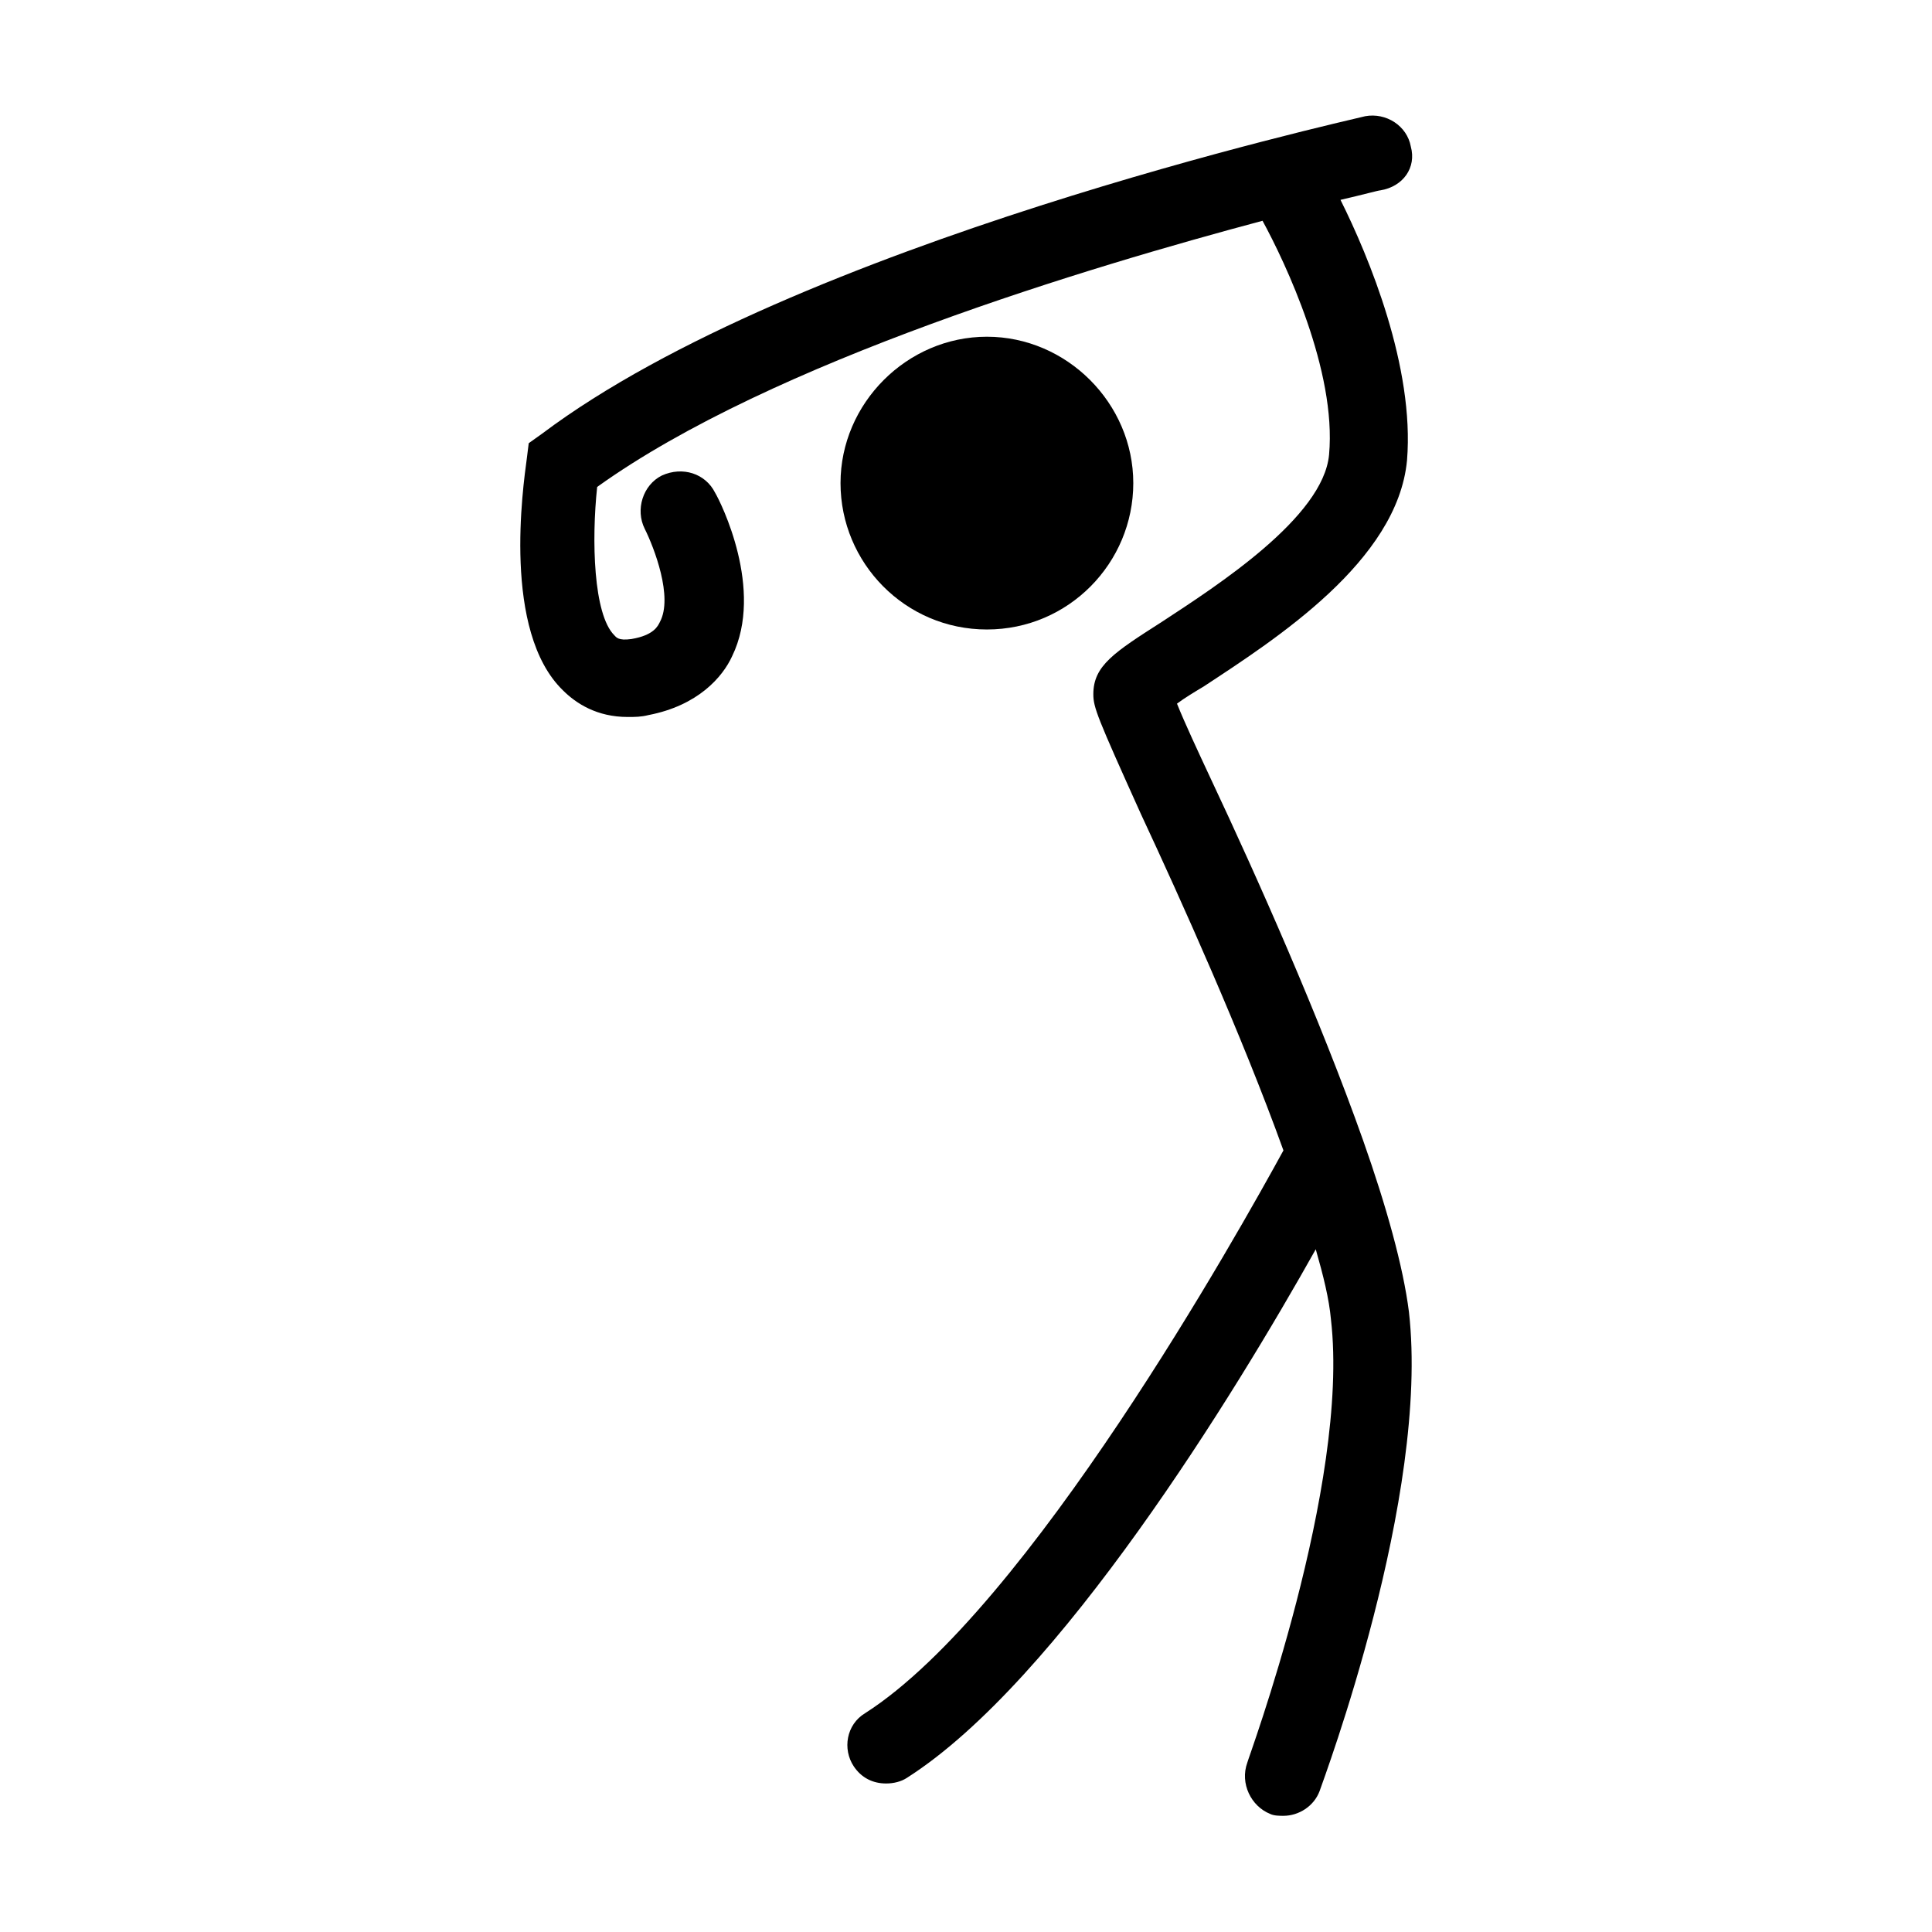
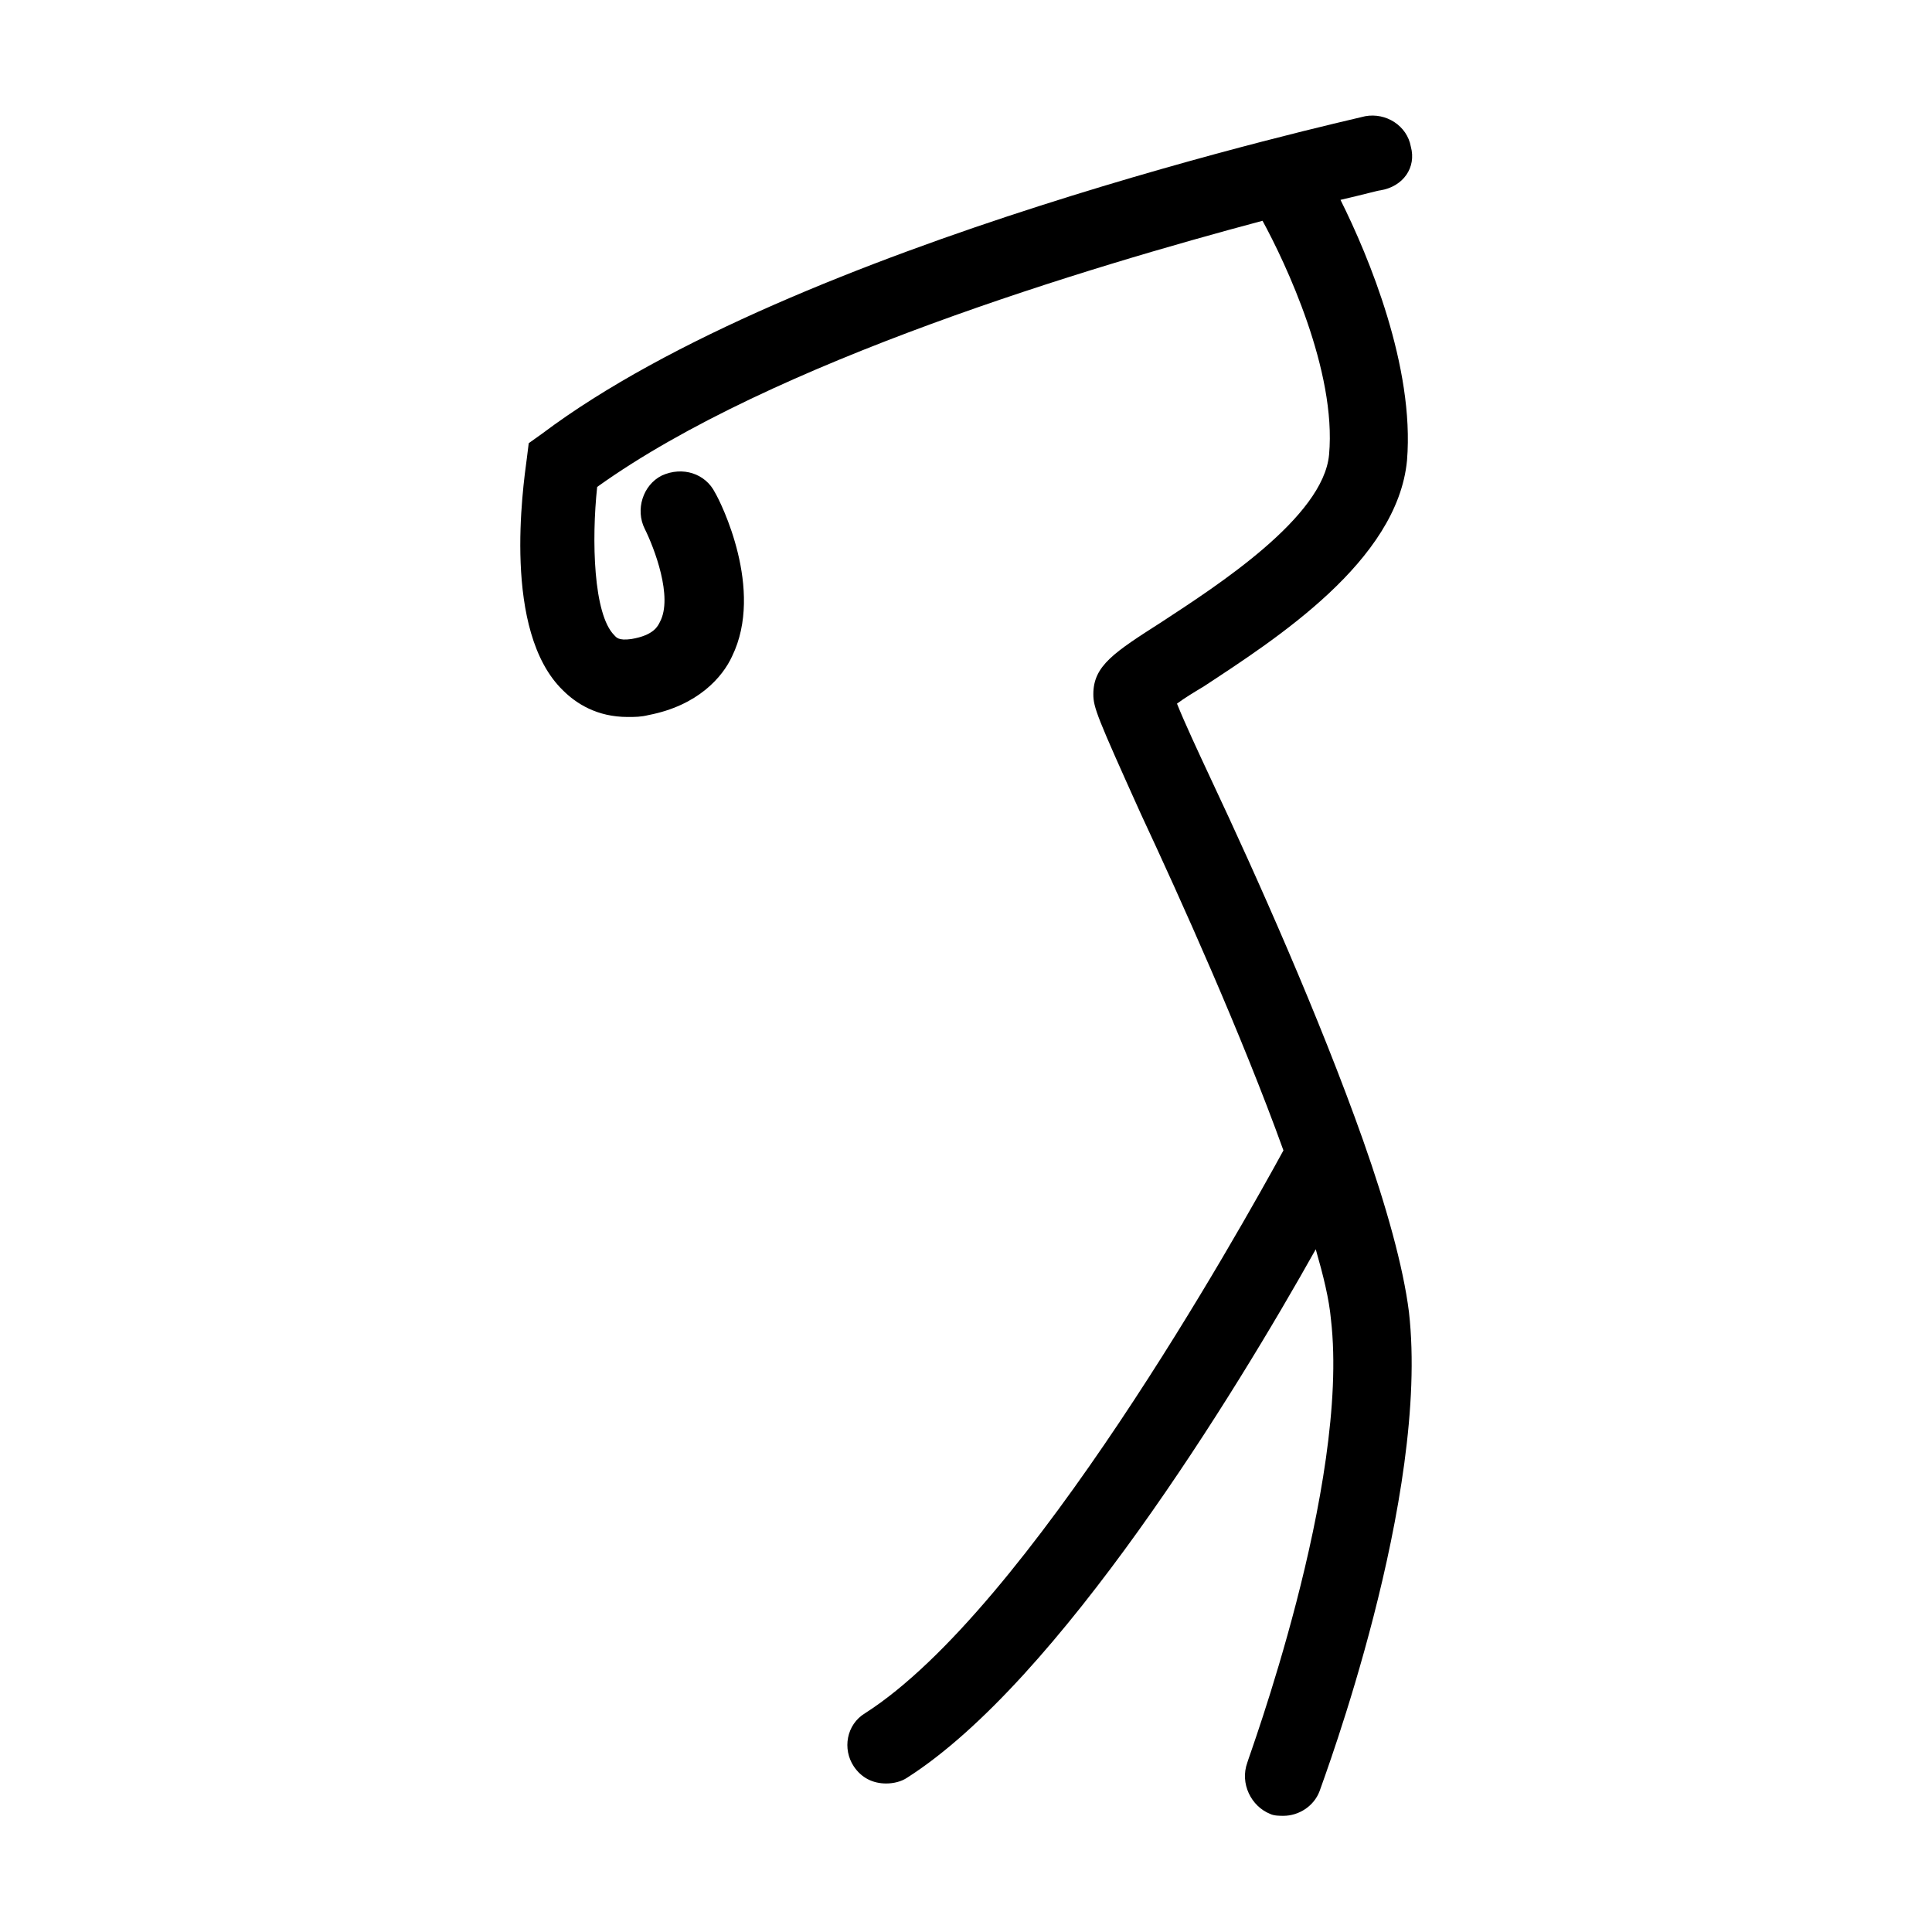
<svg xmlns="http://www.w3.org/2000/svg" fill="#000000" width="800px" height="800px" version="1.1" viewBox="144 144 512 512">
  <g>
    <path d="m505.29 446.35c-11.586-32.746-28.215-70.031-40.305-95.723-3.527-7.559-7.055-15.113-9.07-20.152 2.016-1.512 4.535-3.023 7.055-4.535 19.145-12.594 51.387-33.25 53.906-59.953 2.016-24.688-10.078-53.906-17.633-69.023 6.551-1.512 10.078-2.519 10.578-2.519 6.051-1.004 9.578-6.043 8.066-11.586-1.008-5.543-6.551-9.07-12.09-8.062-6.047 1.516-151.14 33.758-218.15 84.141l-3.527 2.516-0.504 4.031c-1.008 7.559-6.551 45.848 9.574 61.465 3.527 3.527 9.07 7.055 17.129 7.055 2.016 0 3.527 0 5.543-0.504 13.098-2.519 19.648-10.078 22.168-15.617 8.566-17.633-3.023-40.809-4.535-43.328-2.519-5.039-8.566-7.055-14.105-4.535-5.039 2.519-7.055 9.07-4.535 14.105 2.519 5.039 7.559 18.137 4.031 24.688-0.504 1.008-1.512 3.527-7.559 4.535-3.527 0.504-4.031-0.504-4.535-1.008-5.543-5.543-6.047-25.191-4.535-39.297 46.352-33.25 130.99-58.441 176.33-70.535 6.047 11.082 19.648 39.801 17.633 61.969-1.512 16.625-29.727 34.762-44.336 44.336-12.594 8.062-18.137 11.586-18.137 19.145 0 3.527 1.008 6.047 12.594 31.738 10.578 22.672 26.703 58.441 37.785 89.176-11.586 21.16-67.512 121.42-110.84 149.13-5.039 3.023-6.047 9.574-3.023 14.105 2.016 3.023 5.039 4.535 8.566 4.535 2.016 0 4.031-0.504 5.543-1.512 40.305-25.695 87.16-102.27 108.32-140.06 2.016 7.055 3.527 13.098 4.031 18.641 5.039 43.832-22.168 116.88-22.168 117.39-2.012 5.543 1.012 11.59 6.051 13.605 1.008 0.504 2.519 0.504 3.527 0.504 4.031 0 8.062-2.519 9.574-6.551 1.008-3.023 29.223-78.09 23.68-126.96-1.516-12.09-6.051-28.215-12.098-45.344z" />
-     <path d="m405.54 310.82c21.664 0 38.793-17.633 38.793-38.793s-17.633-38.793-38.793-38.793c-21.16 0-38.793 17.633-38.793 38.793s17.129 38.793 38.793 38.793z" />
  </g>
</svg>